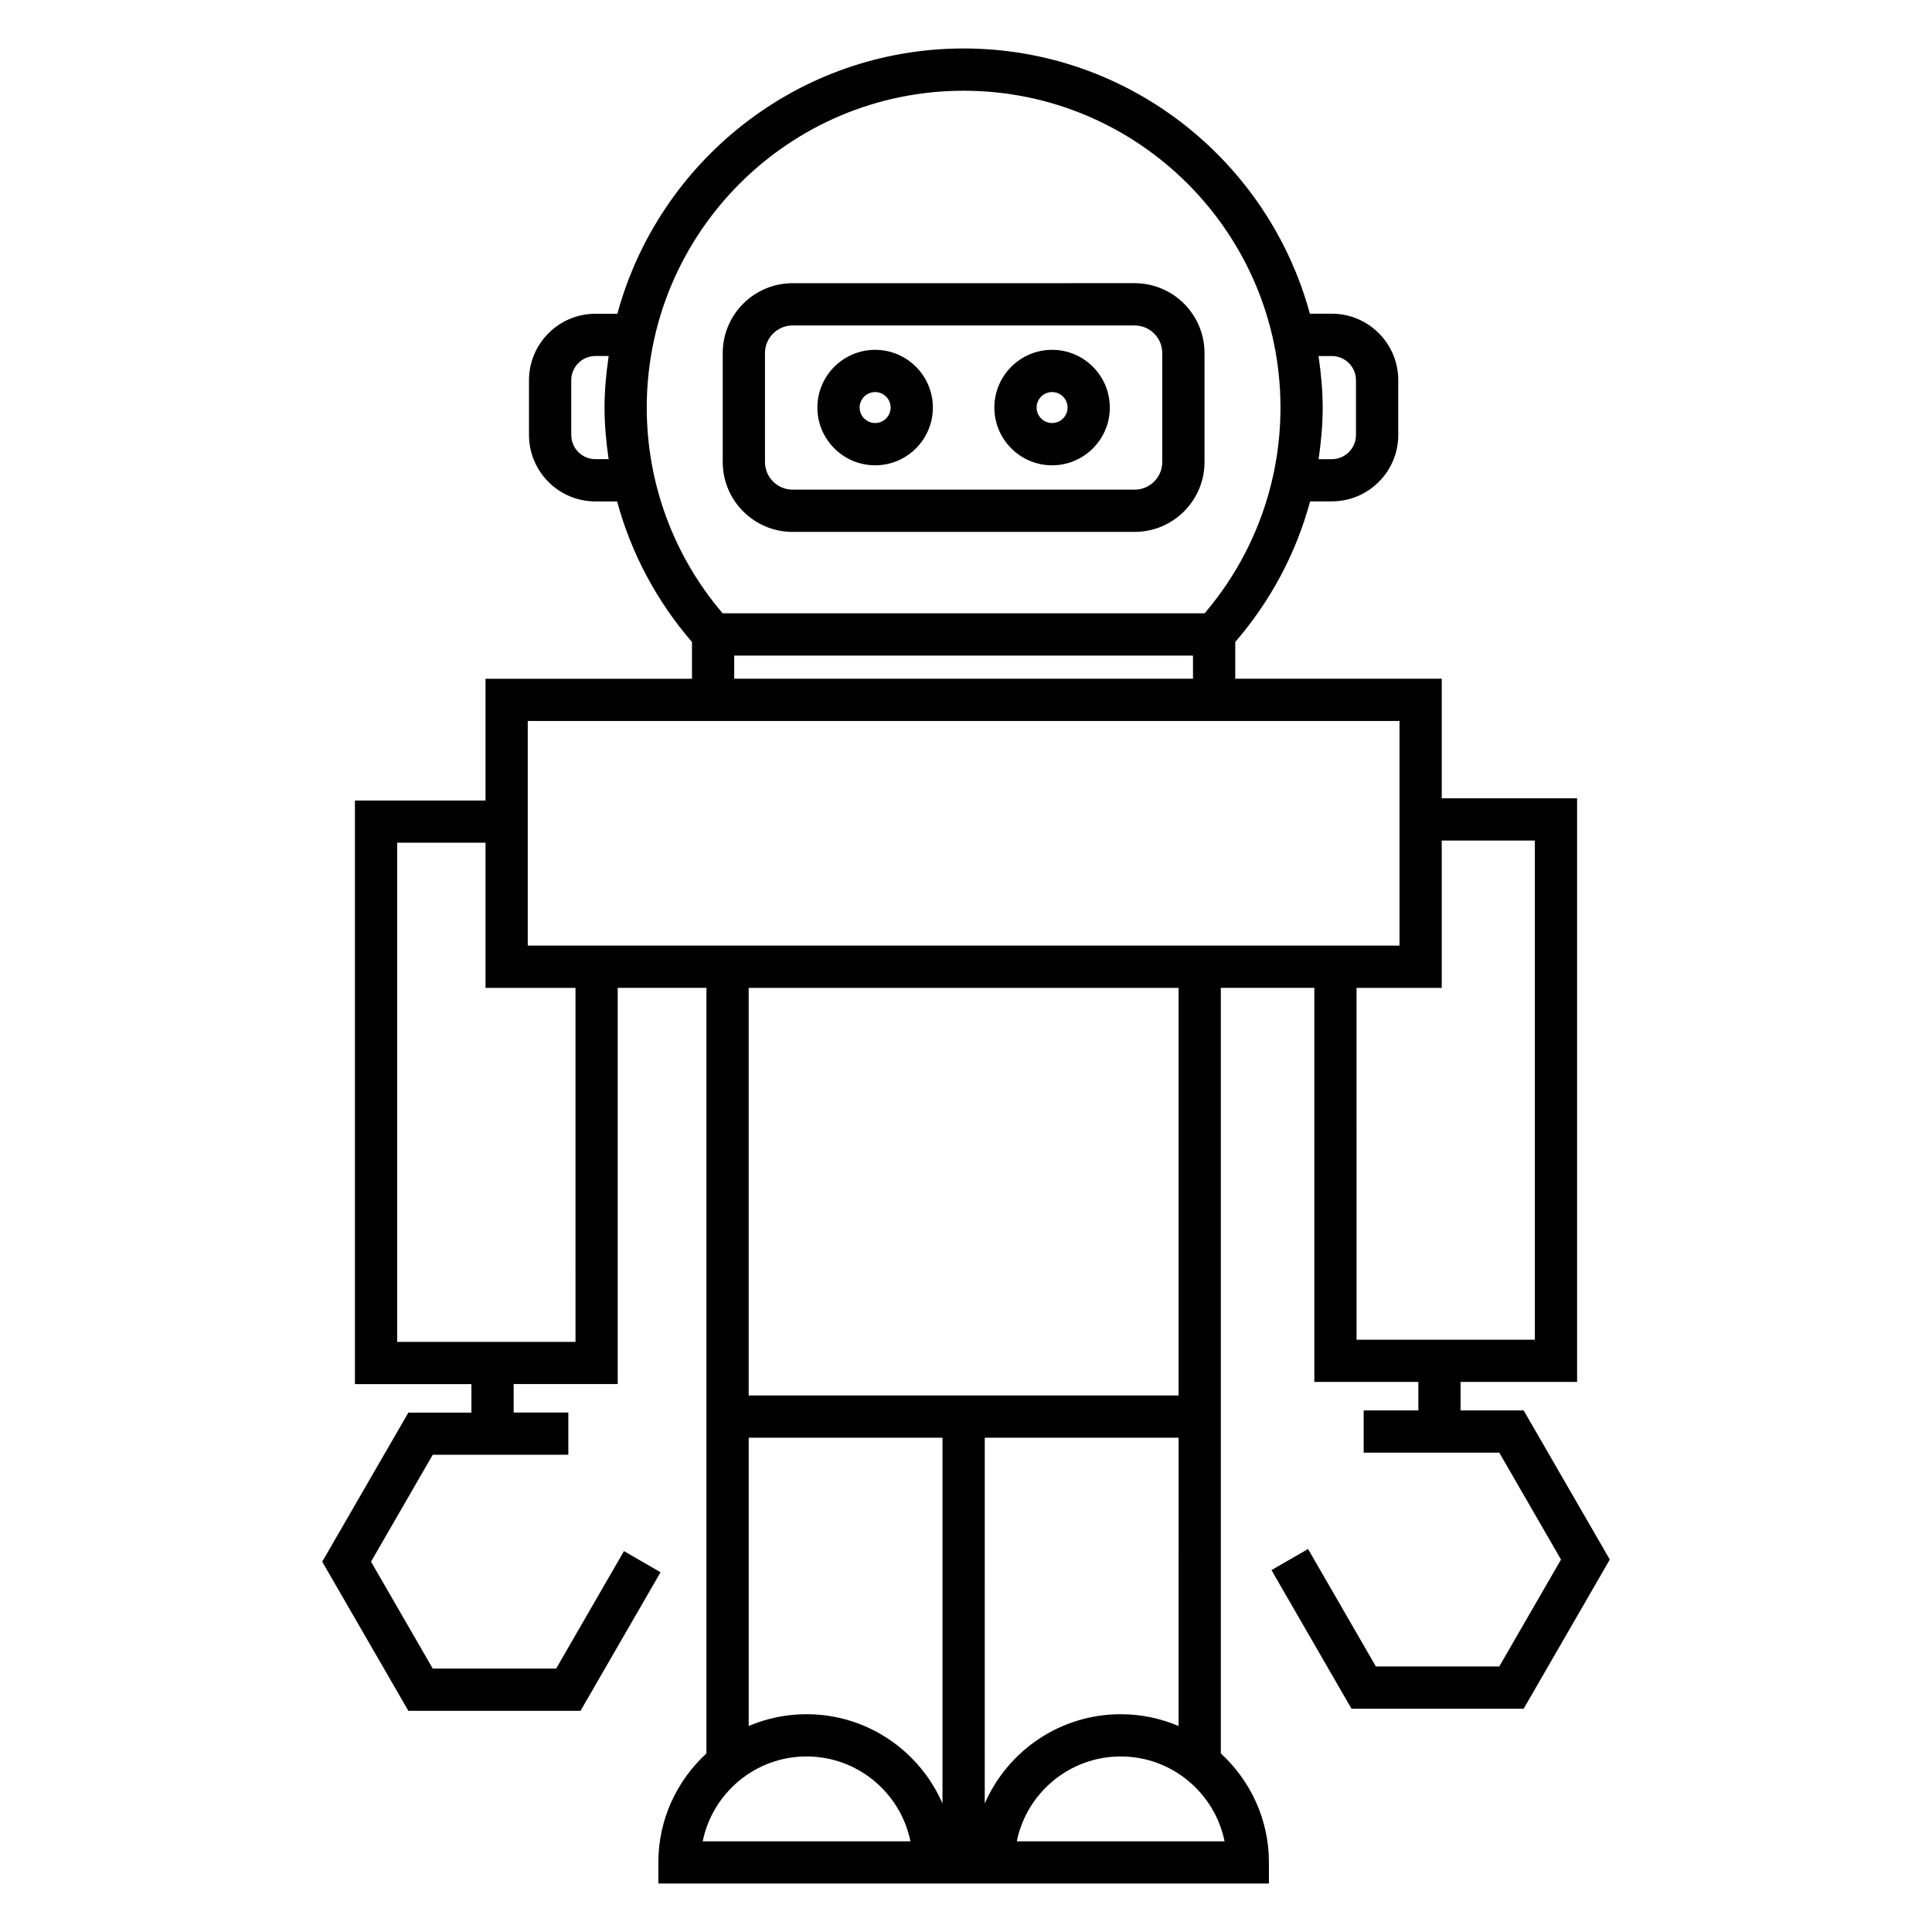
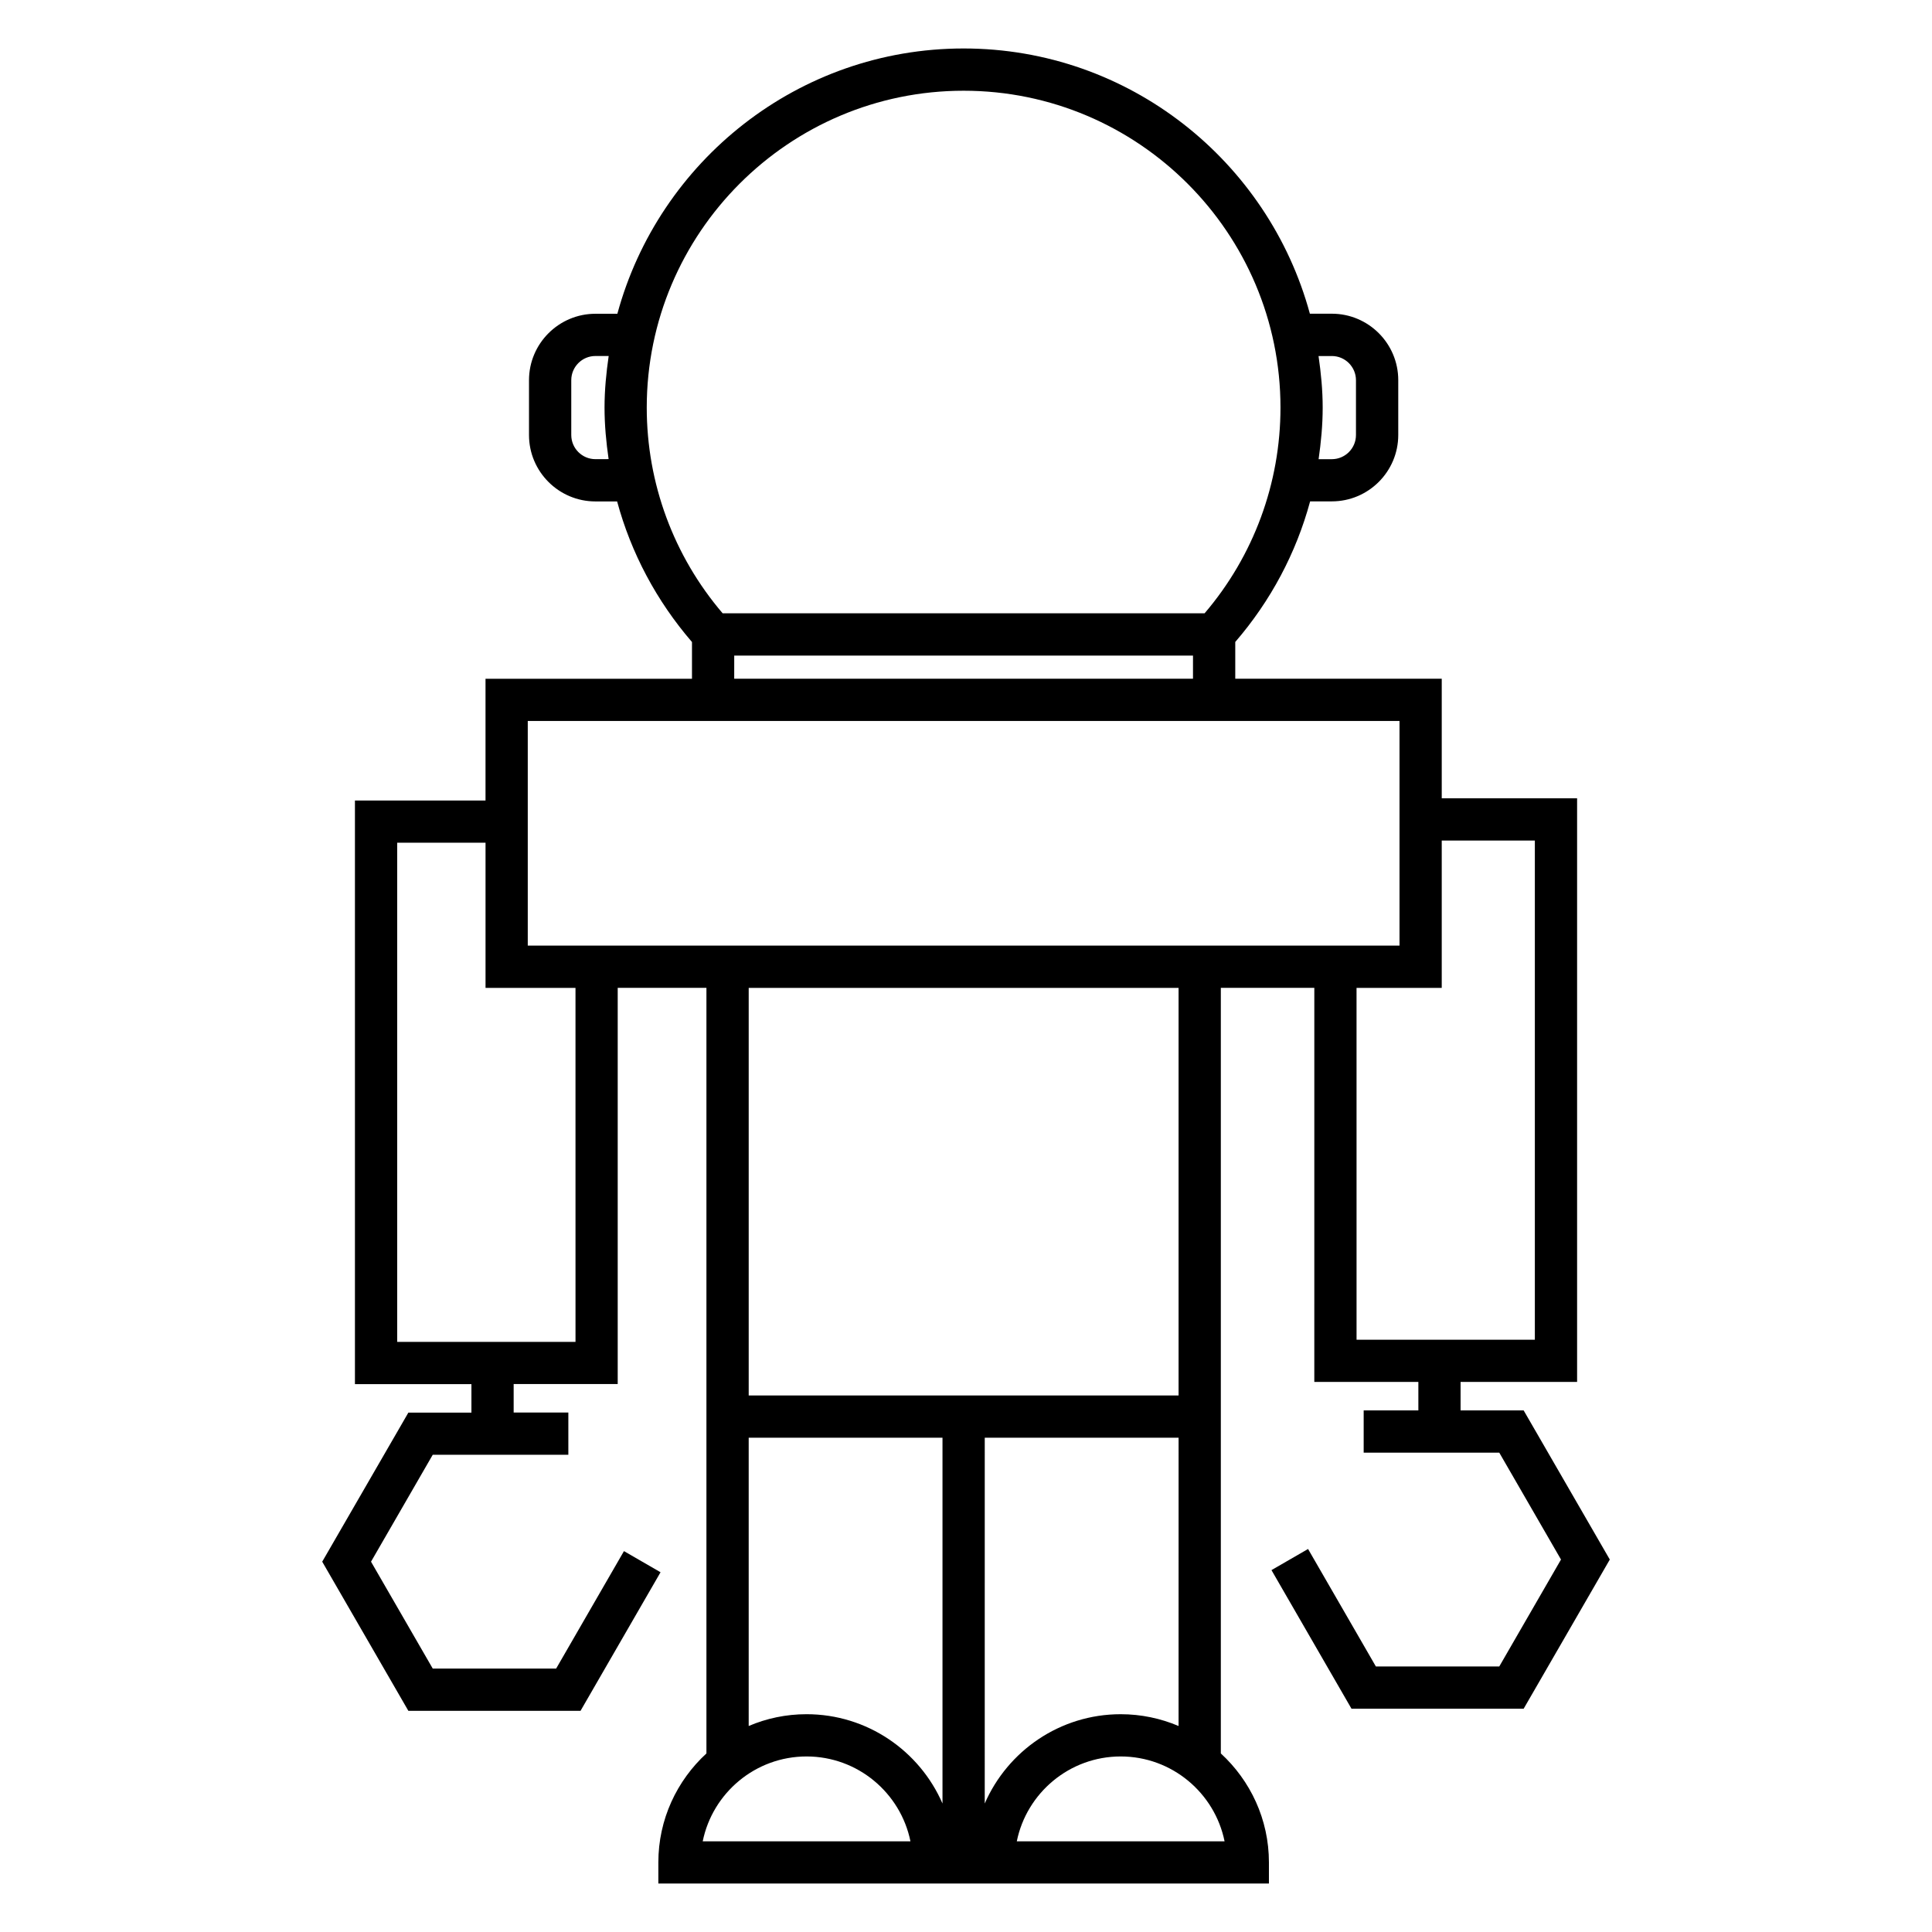
<svg xmlns="http://www.w3.org/2000/svg" fill="#000000" width="800px" height="800px" version="1.1" viewBox="144 144 512 512">
  <g>
-     <path d="m354.05 284.96h90.637c10.211 0 18.523-8.309 18.523-18.52v-28.875c0-10.211-8.309-18.52-18.523-18.52l-90.637 0.004c-10.211 0-18.52 8.309-18.52 18.52v28.875c0 10.211 8.309 18.516 18.52 18.516zm-7.324-47.391c0-4.035 3.285-7.32 7.32-7.32h90.637c4.043 0 7.328 3.281 7.328 7.32v28.875c0 4.035-3.285 7.32-7.328 7.32h-90.633c-4.035 0-7.32-3.281-7.32-7.32z" />
-     <path d="m375.92 267.31c8.438 0 15.301-6.863 15.301-15.301s-6.867-15.301-15.301-15.301c-8.441 0-15.305 6.863-15.305 15.301s6.863 15.301 15.305 15.301zm0-19.41c2.262 0 4.102 1.84 4.102 4.102 0 2.262-1.84 4.102-4.102 4.102-2.266 0-4.109-1.84-4.109-4.102 0-2.258 1.844-4.102 4.109-4.102z" />
-     <path d="m422.82 267.31c8.438 0 15.293-6.863 15.293-15.301s-6.863-15.301-15.293-15.301c-8.441 0-15.305 6.863-15.305 15.301s6.863 15.301 15.305 15.301zm0-19.41c2.262 0 4.098 1.84 4.098 4.102 0 2.262-1.836 4.102-4.098 4.102-2.266 0-4.109-1.84-4.109-4.102 0-2.258 1.84-4.102 4.109-4.102z" />
    <path d="m547.78 517.77h-16.711v-7.543h30.879v-154.67h-35.871v-31.688h-54.719v-9.742c9.395-10.883 16.145-23.594 19.84-37.258h5.754c9.699 0 17.602-7.894 17.602-17.602v-14.527c0-9.707-7.894-17.605-17.602-17.605h-5.82c-10.984-40.418-47.902-70.289-91.762-70.289-43.859 0-80.785 29.871-91.762 70.305h-5.816c-9.699 0-17.602 7.898-17.602 17.605v14.527c0 9.699 7.894 17.602 17.602 17.602h5.75c3.695 13.66 10.445 26.371 19.84 37.258v9.742h-54.715v32.254h-34.605v154.67h30.871v7.547h-16.711l-22.832 39.508 22.828 39.52h45.629l21.203-36.723-9.695-5.598-17.969 31.125h-32.707l-16.355-28.324 16.355-28.332h35.938v-11.195h-14.492v-7.547h27.574v-105h23.512v202.89c-7.816 7.188-12.742 17.453-12.742 28.879v5.598h161.81v-5.598c0-11.426-4.938-21.699-12.746-28.879v-202.89h24.777l-0.004 104.44h27.574v7.547h-14.492v11.195h35.938l16.355 28.324-16.355 28.332h-32.707l-17.969-31.129-9.695 5.598 21.203 36.727h45.629l22.828-39.527zm-50.836-279.42c3.531 0 6.402 2.879 6.402 6.41v14.527c0 3.527-2.871 6.402-6.402 6.402h-3.5c0.648-4.508 1.082-9.059 1.082-13.664 0-4.652-0.449-9.191-1.098-13.664h3.516zm-195.15 27.332c-3.531 0-6.402-2.871-6.402-6.402v-14.527c0-3.531 2.871-6.41 6.402-6.41h3.512c-0.648 4.473-1.098 9.012-1.098 13.664 0 4.606 0.43 9.164 1.082 13.664l-3.496 0.004zm97.578-97.637c46.301 0 83.969 37.668 83.969 83.969 0 20.059-7.121 39.32-20.113 54.52l-127.72-0.004c-12.988-15.199-20.113-34.465-20.113-54.52 0.008-46.297 37.668-83.965 83.977-83.965zm-60.793 149.69h121.58l-0.004 6.141h-121.58zm-54.715 17.336h231.02v59.527h-231.02zm12.645 164.54h-47.246v-132.28h23.41v38.469h23.84l0.004 93.809zm33.719 132.36c2.602-12.812 13.949-22.492 27.52-22.492 13.574 0 24.926 9.68 27.531 22.492zm27.516-33.688c-5.441 0-10.621 1.113-15.332 3.125v-76.395h51.359v96.934c-6.055-13.906-19.914-23.664-36.027-23.664zm55.719 33.688c2.602-12.812 13.957-22.492 27.531-22.492s24.926 9.68 27.531 22.492zm42.871-30.562c-4.719-2.004-9.902-3.125-15.34-3.125-16.109 0-29.973 9.758-36.027 23.664l0.004-96.934h51.367zm0-87.59h-113.92v-108.02h113.92zm47.164-108.02h22.578v-39.039h24.676v132.28h-47.25z" />
  </g>
</svg>